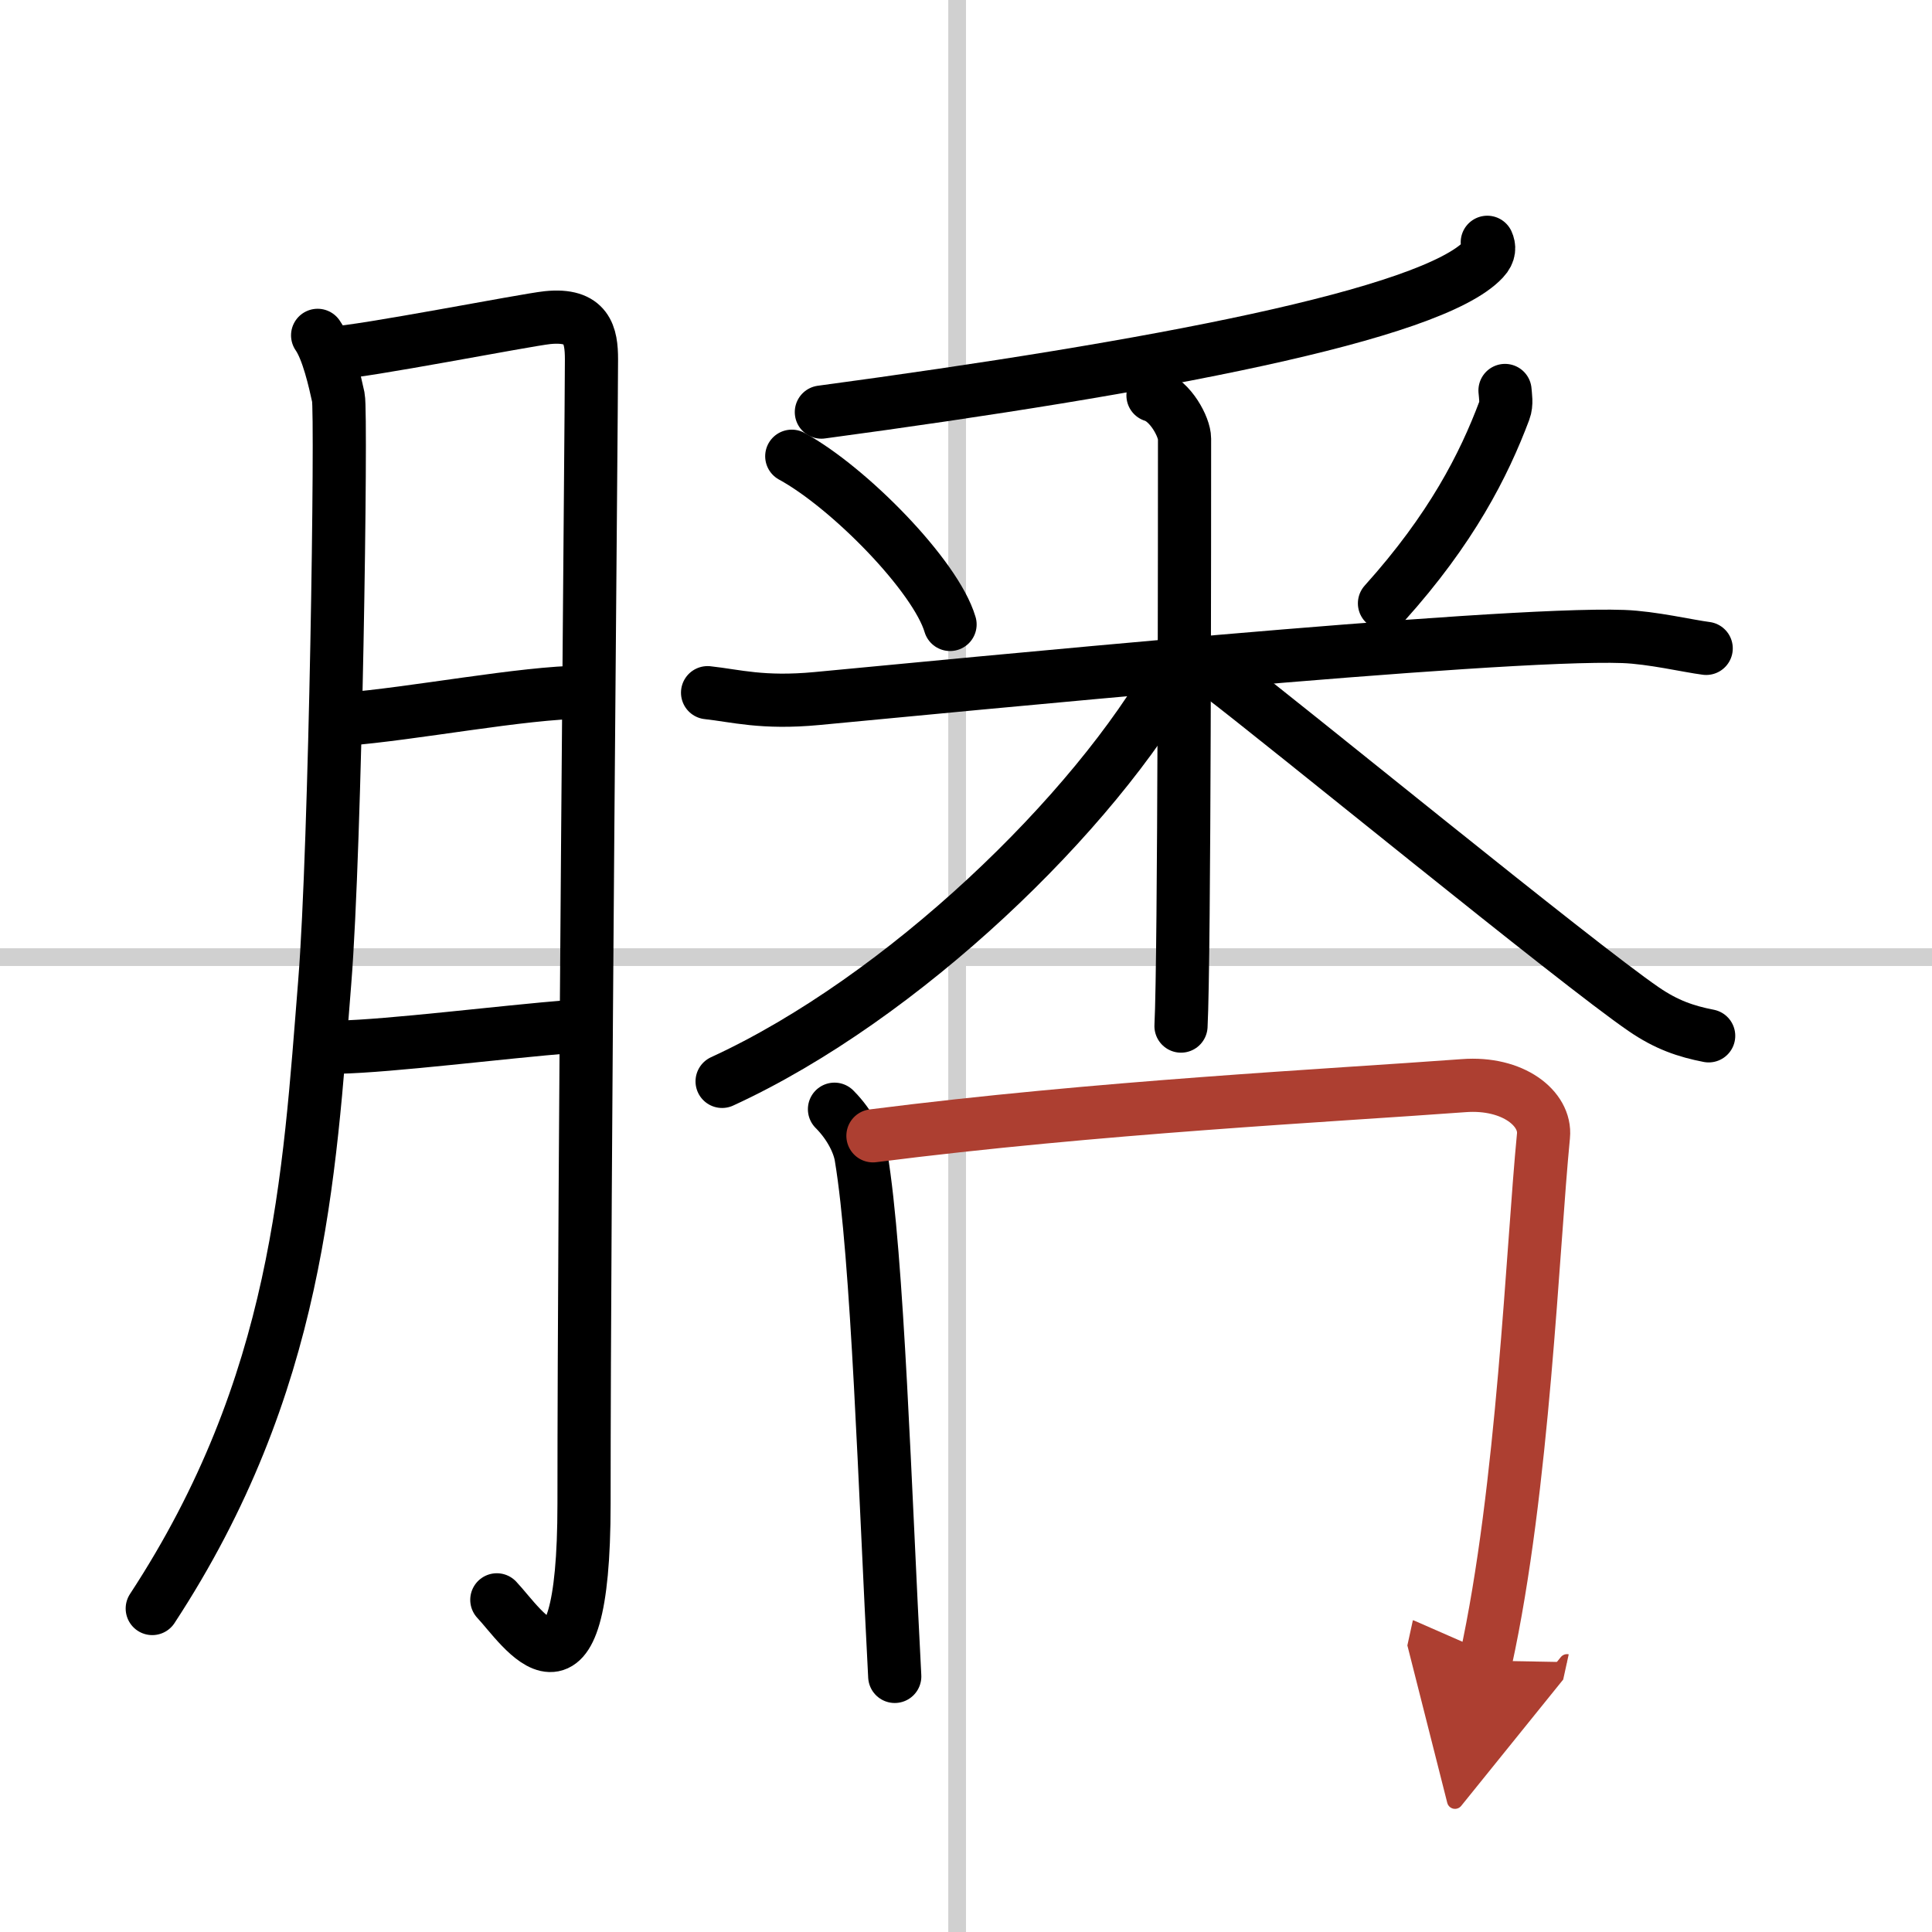
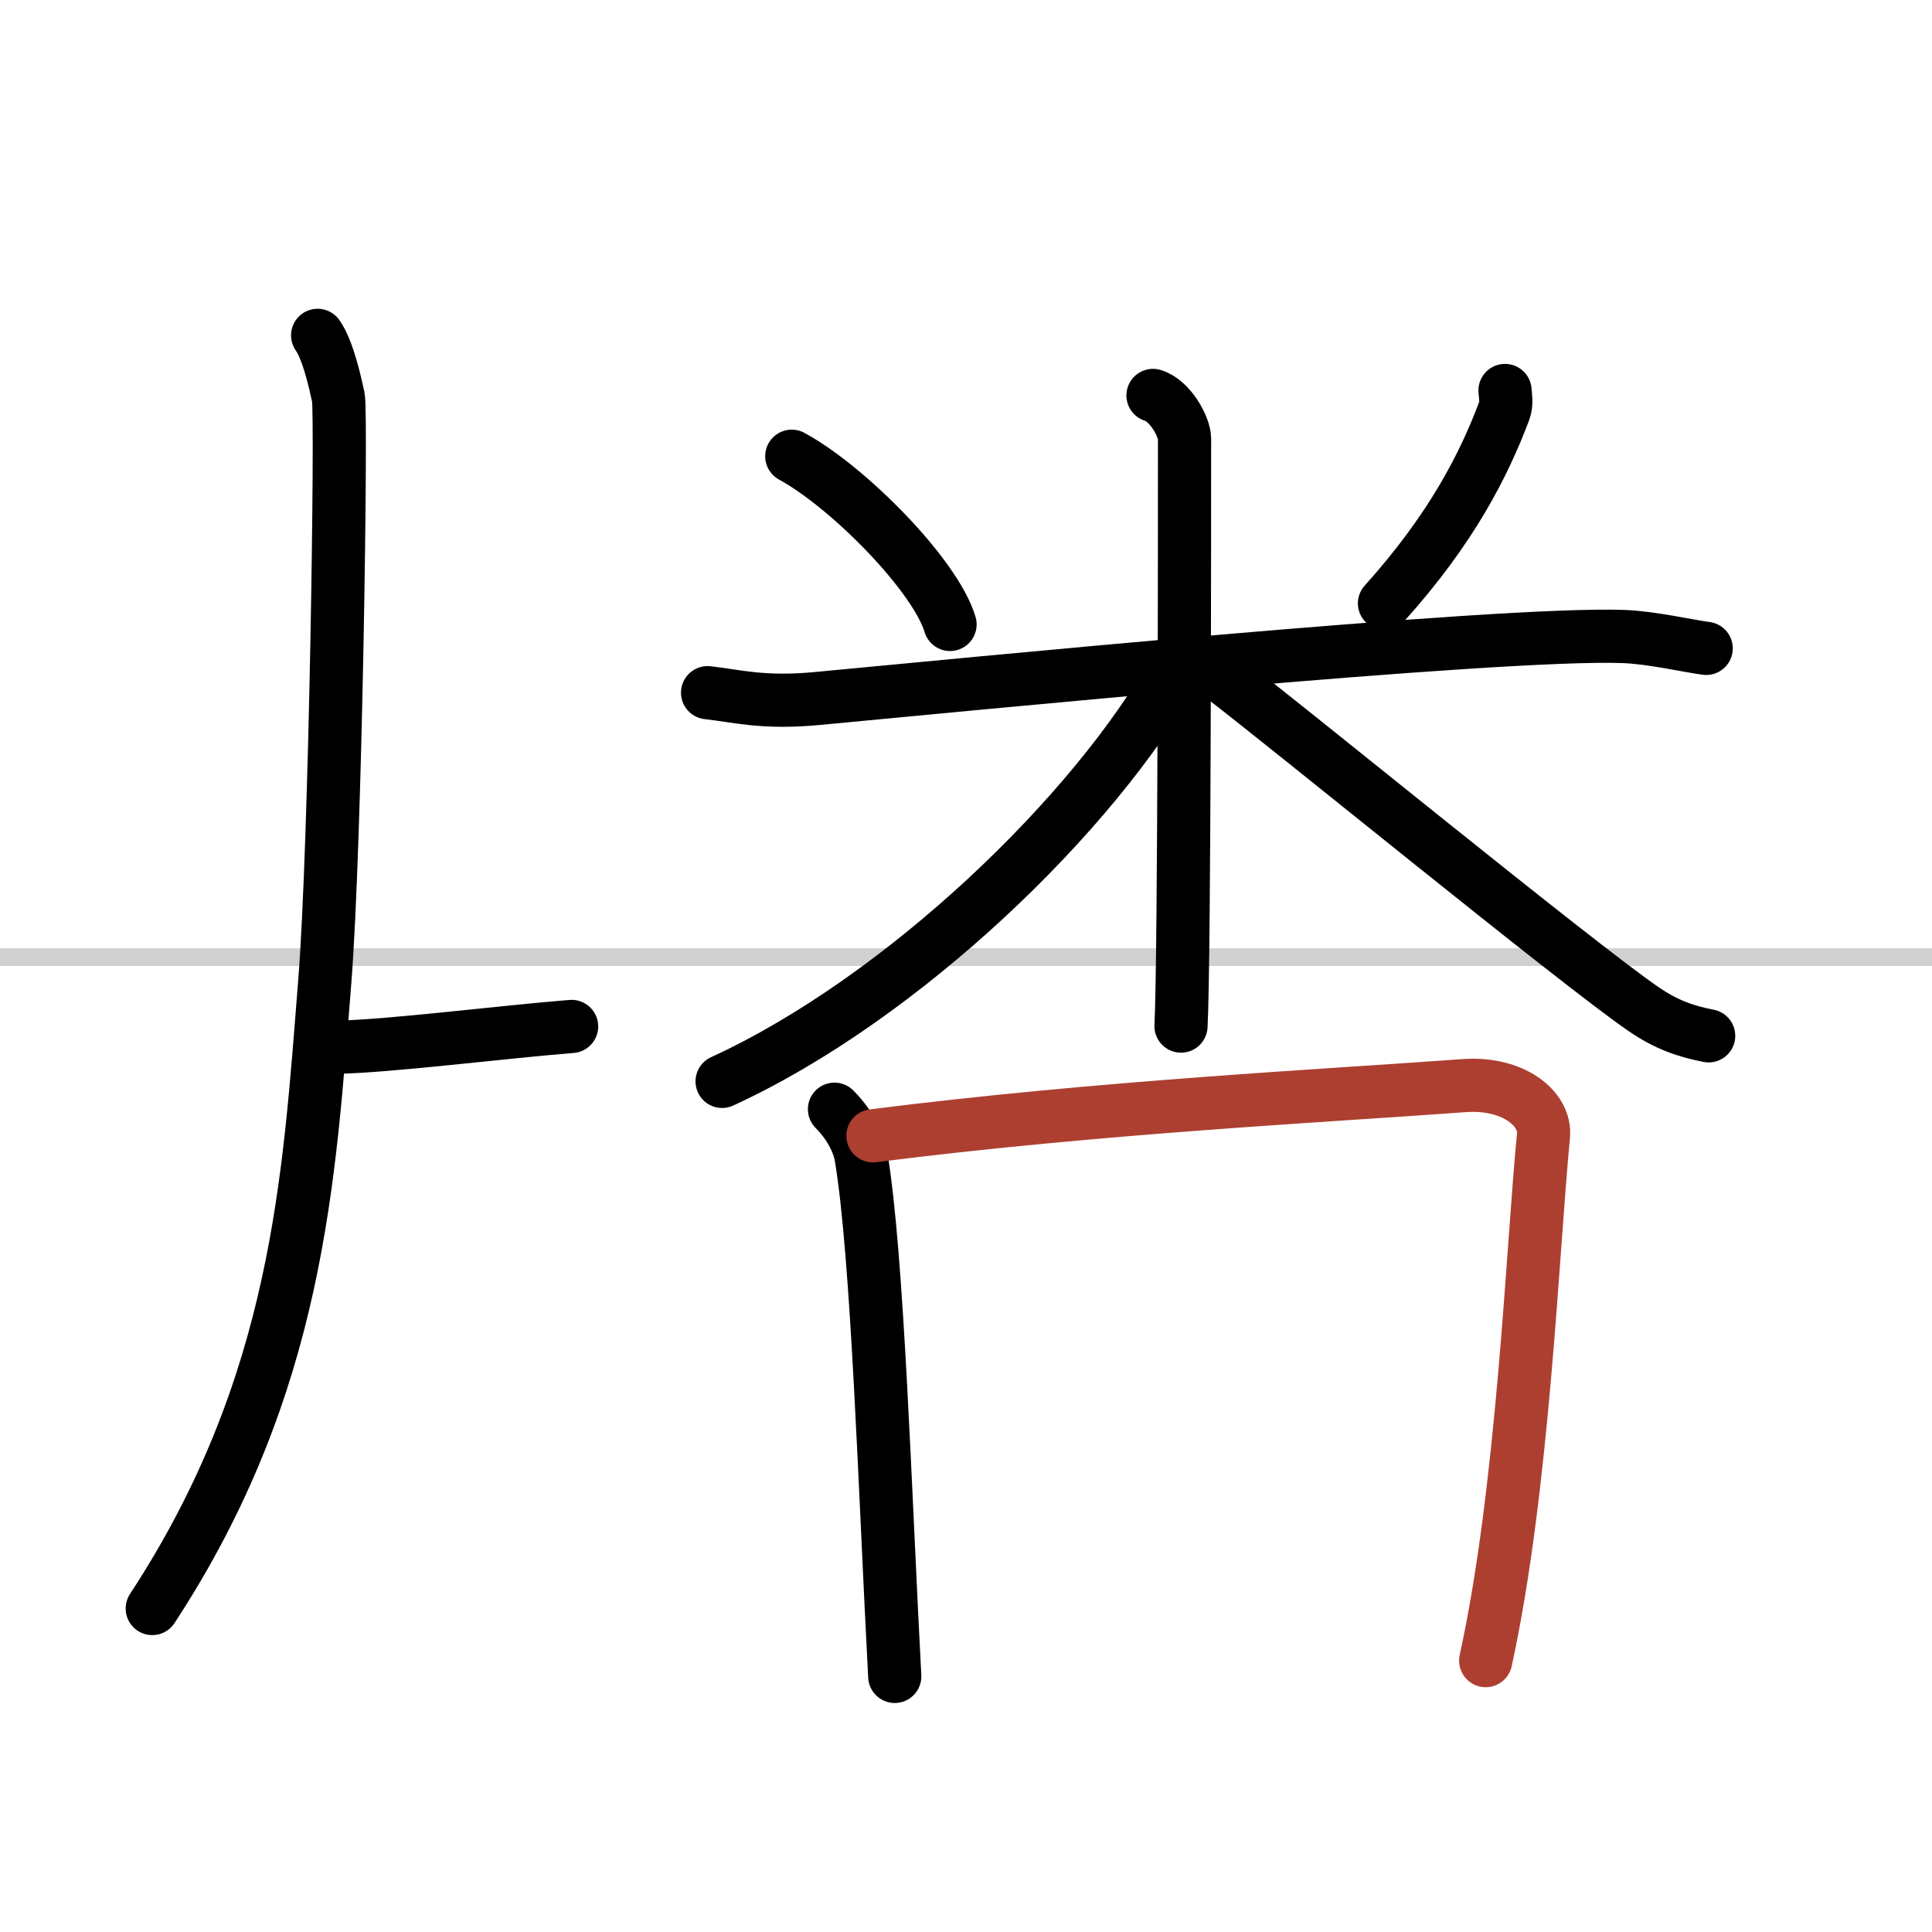
<svg xmlns="http://www.w3.org/2000/svg" width="400" height="400" viewBox="0 0 109 109">
  <defs>
    <marker id="a" markerWidth="4" orient="auto" refX="1" refY="5" viewBox="0 0 10 10">
-       <polyline points="0 0 10 5 0 10 1 5" fill="#ad3f31" stroke="#ad3f31" />
-     </marker>
+       </marker>
  </defs>
  <g fill="none" stroke="#000" stroke-linecap="round" stroke-linejoin="round" stroke-width="3">
    <rect width="100%" height="100%" fill="#fff" stroke="#fff" />
-     <line x1="54" x2="54" y2="109" stroke="#d0d0d0" stroke-width="1" />
    <line x2="109" y1="54" y2="54" stroke="#d0d0d0" stroke-width="1" />
    <path d="m17.92 18.92c0.58 0.83 0.97 2.58 1.17 3.5 0.19 0.92-0.15 25.28-0.77 33-0.88 11-1.45 22.69-9.73 35.33" />
-     <path d="m18.75 19.92c1.68-0.06 10.89-1.87 12.14-2 2.24-0.23 2.48 0.99 2.48 2.35 0 3.23-0.42 46.22-0.42 64.55 0 12.61-3.49 6.95-4.92 5.44" />
-     <path d="m19.42 40.58c3.89-0.3 10.07-1.51 13.49-1.53" />
    <path d="m19.08 59.08c2.93-0.06 9.19-0.85 13.17-1.17" />
-     <path d="m83.91 13.67c0.11 0.24 0.15 0.58-0.21 0.96-2.91 3.14-18.66 6.1-37.36 8.62" />
    <path d="m44.67 25.74c3.23 1.76 8.12 6.75 8.93 9.49" />
    <path d="m84.91 22.03c0.02 0.28 0.11 0.75-0.04 1.14-1.15 3.06-2.98 6.67-6.76 10.87" />
    <path d="m39.92 39.08c1.58 0.17 3.1 0.62 6.17 0.33 7.17-0.67 38.42-3.76 45.5-3.5 1.62 0.06 3.65 0.54 4.67 0.67" />
    <path d="m65.05 22.31c0.99 0.3 1.78 1.79 1.78 2.44 0 3.81 0 29.34-0.2 33.14" />
    <path d="m66.3 37.74c-4.54 8.12-15.35 18.58-25.56 23.27" />
    <path d="m68.77 38.04c3.48 2.63 20.18 16.31 23.97 18.9 1.28 0.88 2.38 1.25 3.66 1.5" />
    <path d="m47.08 62.58c0.92 0.92 1.39 1.98 1.5 2.67 0.94 5.61 1.35 18.99 1.9 29.33" />
    <path d="m49.25 64.08c12.71-1.62 25.75-2.27 33.33-2.83 2.79-0.21 4.65 1.3 4.5 2.83-0.62 6.33-1.13 19.88-3.26 29.61" marker-end="url(#a)" stroke="#ad3f31" />
  </g>
</svg>